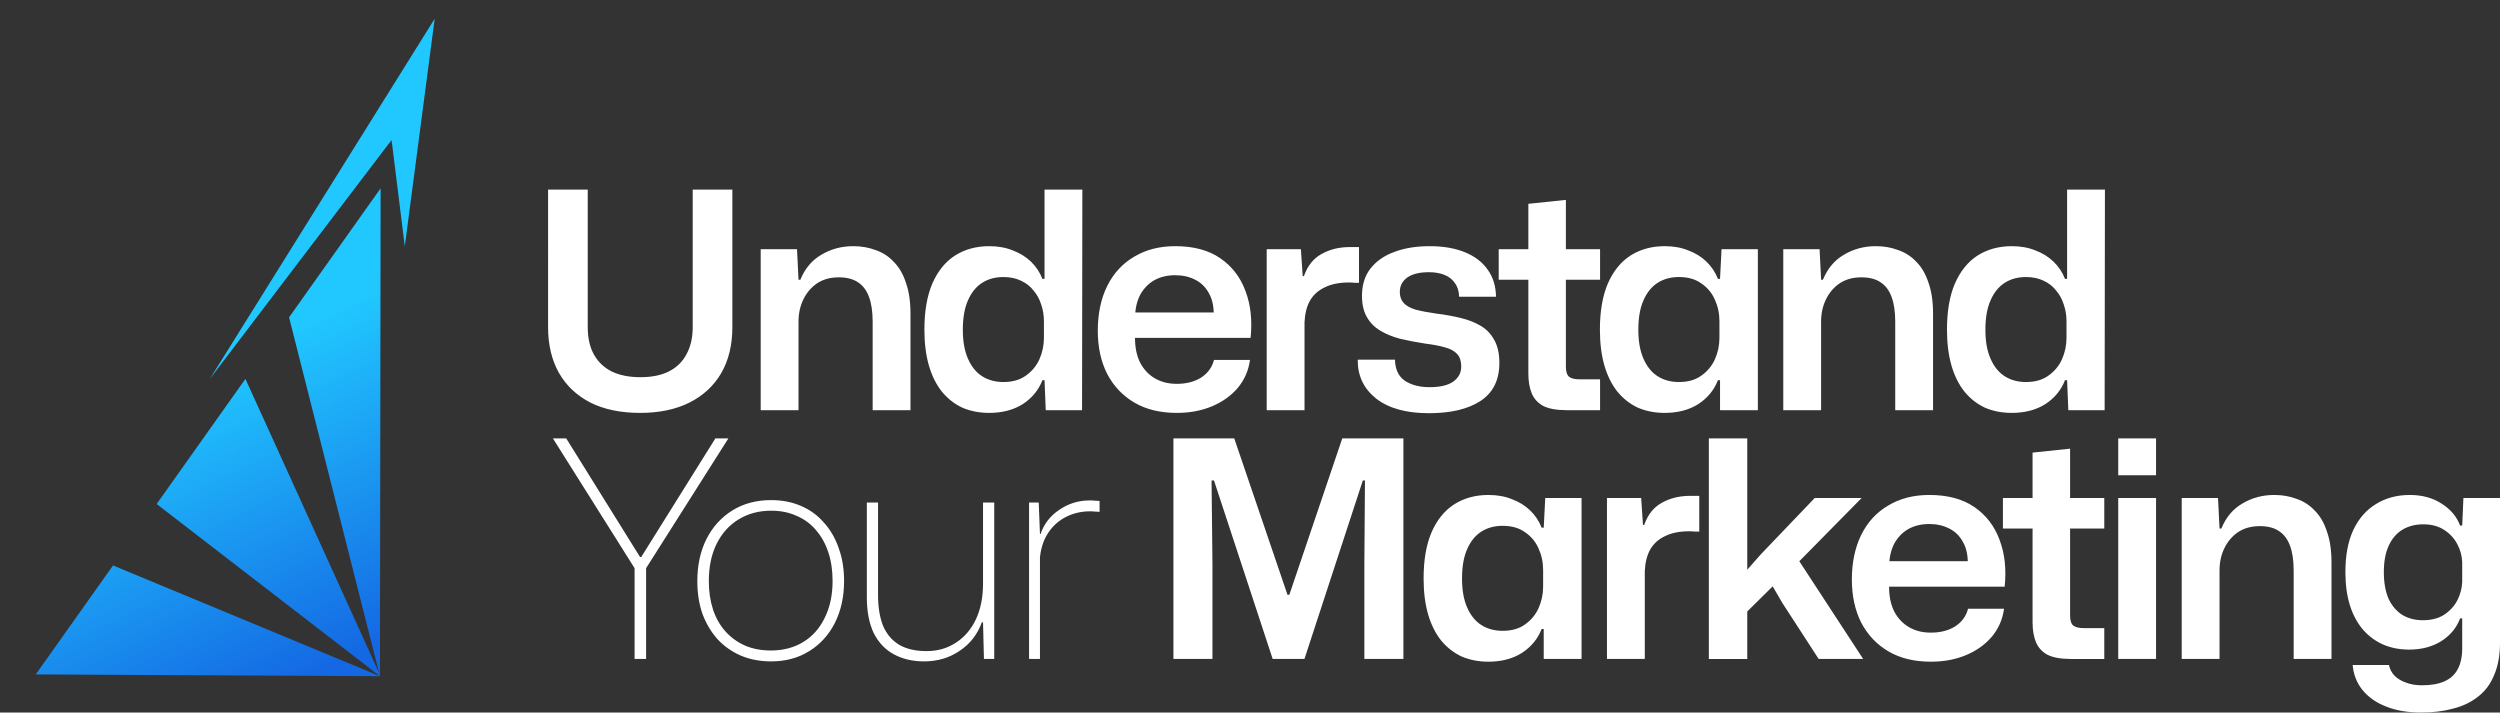
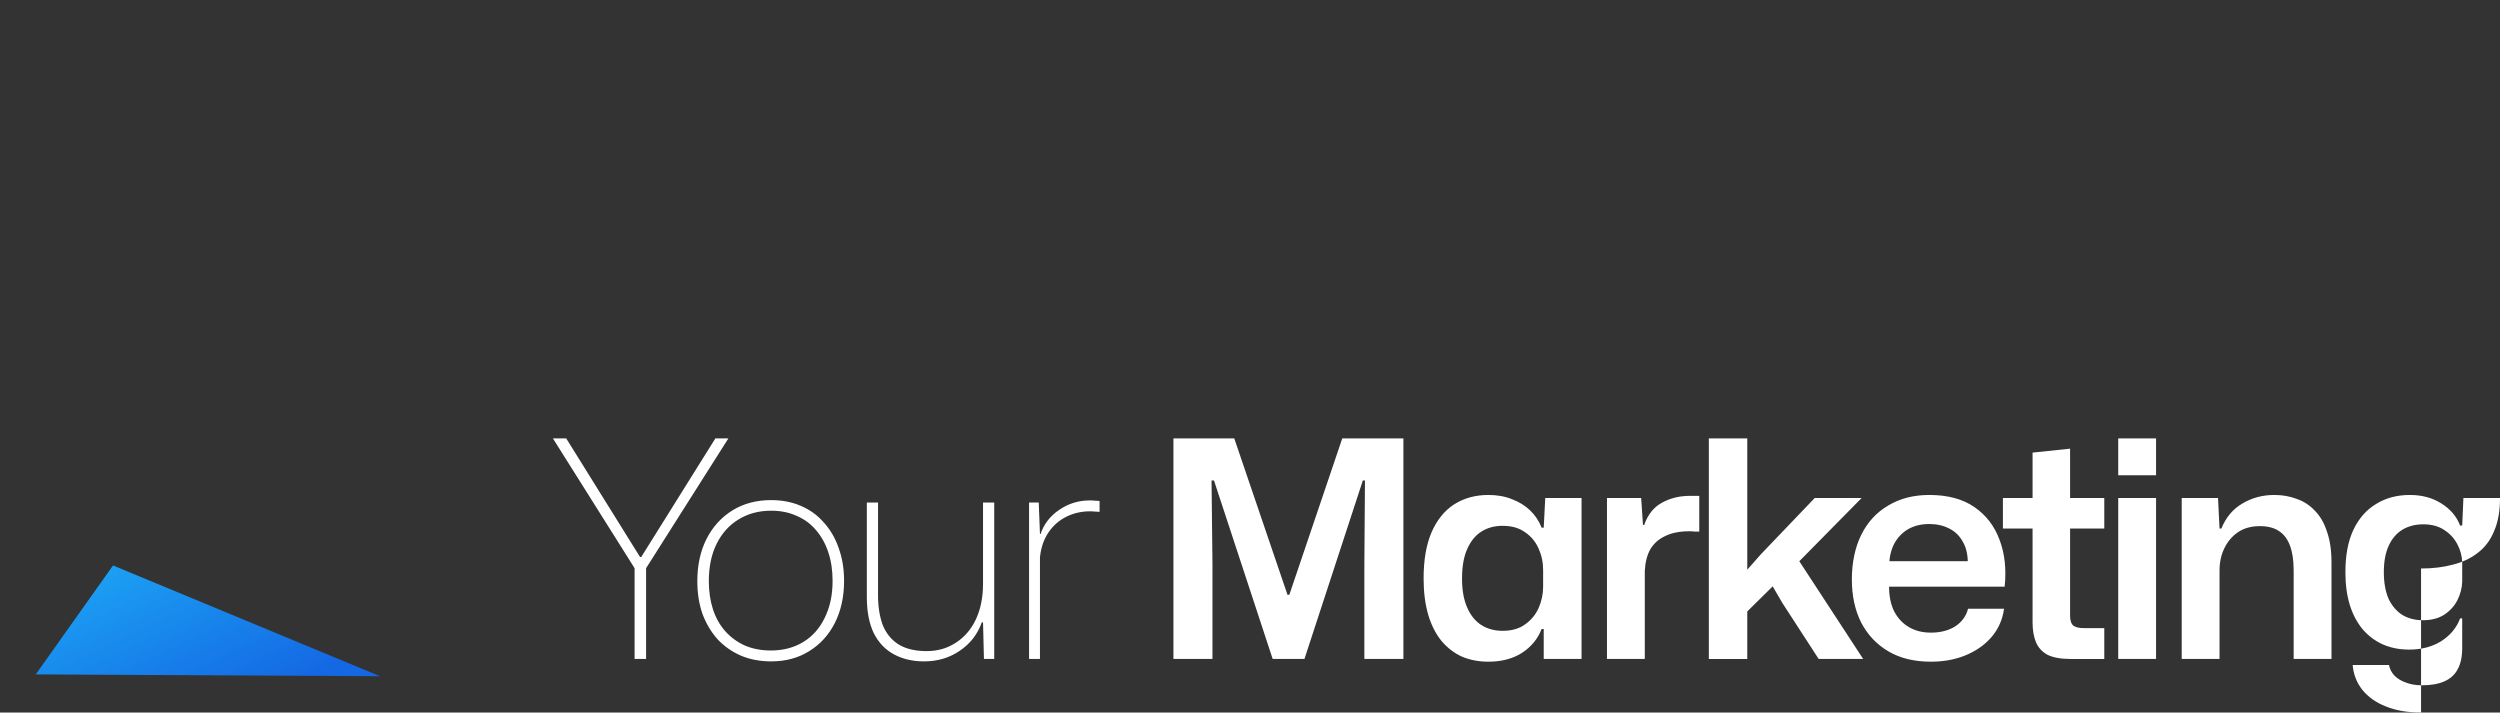
<svg xmlns="http://www.w3.org/2000/svg" xmlns:xlink="http://www.w3.org/1999/xlink" id="Layer_1" data-name="Layer 1" viewBox="0 0 743.59 211.93">
  <rect x="0" y="0" width="743.59" height="211.93" fill="#333333" stroke="none" />
  <defs>
    <style> .cls-1 { fill: none; } .cls-2 { fill: url(#linear-gradient); } .cls-3 { fill: #fff; } .cls-4 { fill: url(#linear-gradient-3); } .cls-5 { fill: url(#linear-gradient-4); } .cls-6 { fill: url(#linear-gradient-2); } </style>
    <linearGradient id="linear-gradient" x1="26" y1="127.33" x2="67.93" y2="213.41" gradientUnits="userSpaceOnUse">
      <stop offset="0" stop-color="#21c8ff" />
      <stop offset="1" stop-color="#1468e3" />
    </linearGradient>
    <linearGradient id="linear-gradient-2" x1="51.75" y1="114.79" x2="93.68" y2="200.86" xlink:href="#linear-gradient" />
    <linearGradient id="linear-gradient-3" x1="95.91" y1="93.27" x2="137.85" y2="179.34" xlink:href="#linear-gradient" />
    <linearGradient id="linear-gradient-4" x1="109.31" y1="86.75" x2="151.24" y2="172.82" xlink:href="#linear-gradient" />
  </defs>
-   <path class="cls-3" d="M188.75,196v-27l-24.3-38.61h3.96l21.96,35.28h.36l22.05-35.28h3.87l-24.48,38.61v27h-3.42Zm40.62,.72c-3.3,0-6.3-.57-9-1.71-2.64-1.14-4.95-2.76-6.93-4.86-1.92-2.16-3.42-4.68-4.5-7.56-1.02-2.94-1.53-6.18-1.53-9.72,0-4.74,.9-8.91,2.7-12.51,1.86-3.66,4.44-6.51,7.74-8.55,3.3-2.04,7.14-3.06,11.52-3.06,3.24,0,6.18,.57,8.82,1.71,2.7,1.14,4.98,2.79,6.84,4.95,1.92,2.1,3.39,4.62,4.41,7.56,1.08,2.94,1.62,6.21,1.62,9.81,0,4.68-.9,8.82-2.7,12.42-1.8,3.6-4.35,6.42-7.65,8.46-3.24,2.04-7.02,3.06-11.34,3.06Zm-.09-3.24c3.66,0,6.87-.84,9.63-2.52,2.76-1.68,4.89-4.08,6.39-7.2,1.56-3.12,2.34-6.78,2.34-10.98,0-3.12-.42-5.94-1.26-8.46-.84-2.58-2.07-4.8-3.69-6.66-1.56-1.86-3.48-3.27-5.76-4.23-2.22-1.02-4.74-1.53-7.56-1.53-3.66,0-6.9,.87-9.72,2.61-2.76,1.68-4.92,4.08-6.48,7.2-1.56,3.12-2.34,6.84-2.34,11.16,0,3.06,.42,5.88,1.26,8.46,.84,2.52,2.07,4.68,3.69,6.48,1.62,1.8,3.57,3.21,5.85,4.23,2.28,.96,4.83,1.44,7.65,1.44Zm45.56,3.24c-3.36,0-6.33-.69-8.91-2.07-2.58-1.38-4.59-3.48-6.03-6.3-1.38-2.88-2.07-6.45-2.07-10.71v-28.17h3.33v27.54c0,3.48,.48,6.48,1.44,9,1.02,2.46,2.58,4.35,4.68,5.67,2.16,1.32,4.92,1.98,8.28,1.98s6.12-.81,8.64-2.43c2.58-1.62,4.59-3.93,6.03-6.93,1.44-3.06,2.16-6.63,2.16-10.71v-24.12h3.33v46.53h-3.06l-.27-10.89h-.36c-1.26,3.54-3.45,6.36-6.57,8.46-3.06,2.1-6.6,3.15-10.62,3.15Zm31.24-.72v-46.53h2.88l.36,9.36h.18c1.02-3,2.88-5.4,5.58-7.2,2.7-1.86,5.73-2.79,9.09-2.79,.54,0,1.05,.03,1.53,.09,.48,0,.93,.03,1.35,.09v3.24c-.42-.06-.87-.09-1.35-.09-.48-.06-.96-.09-1.44-.09-2.58,0-4.95,.54-7.11,1.62-2.16,1.08-3.93,2.64-5.31,4.68-1.38,2.04-2.22,4.5-2.52,7.38v30.24h-3.24Zm42.94,0v-65.61h18.09l15.84,46.53h.54l15.75-46.53h18.18v65.61h-11.61v-28.26l.18-24.84h-.63l-17.37,53.1h-9.45l-17.46-53.1h-.72l.27,24.93v28.17h-11.61Zm93.67,.81c-2.88,0-5.52-.51-7.92-1.53-2.34-1.08-4.38-2.67-6.12-4.77-1.68-2.1-2.97-4.68-3.87-7.74-.9-3.12-1.35-6.69-1.35-10.71,0-5.46,.78-10.02,2.34-13.68,1.62-3.72,3.87-6.51,6.75-8.37,2.94-1.86,6.33-2.79,10.17-2.79,2.64,0,4.98,.42,7.02,1.26,2.1,.78,3.9,1.89,5.4,3.33s2.64,3.15,3.42,5.13h.63l.45-8.82h10.8v47.88h-11.25v-8.91h-.63c-1.14,2.94-3.09,5.31-5.85,7.11-2.76,1.74-6.09,2.61-9.99,2.61Zm4.23-9.18c2.7,0,4.92-.63,6.66-1.89,1.8-1.26,3.15-2.88,4.05-4.86,.9-2.04,1.35-4.17,1.35-6.39v-4.95c0-2.28-.45-4.41-1.35-6.39-.9-2.04-2.25-3.66-4.05-4.86-1.74-1.26-3.96-1.89-6.66-1.89-2.4,0-4.5,.57-6.3,1.71-1.8,1.14-3.21,2.88-4.23,5.22-1.02,2.28-1.53,5.19-1.53,8.73s.51,6.3,1.53,8.64,2.43,4.08,4.23,5.22c1.8,1.14,3.9,1.71,6.3,1.71Zm31.05,8.37v-47.88h10.17l.54,8.01h.36c1.08-3.06,2.82-5.25,5.22-6.57,2.46-1.38,5.25-2.07,8.37-2.07h2.79v10.62h-1.35c-.48-.06-1.02-.09-1.62-.09-2.88,0-5.28,.48-7.2,1.44-1.92,.9-3.39,2.22-4.41,3.96-.96,1.74-1.5,3.87-1.62,6.39v26.19h-11.25Zm30.3,0v-65.61h11.43v39.06l4.05-4.59,16.02-16.74h13.95l-18.54,18.81,18.99,29.07h-13.23l-10.8-16.65-2.88-4.95-7.56,7.47v14.13h-11.43Zm66.03,.81c-4.92,0-9.12-1.02-12.6-3.06s-6.18-4.89-8.1-8.55c-1.86-3.66-2.79-7.95-2.79-12.87s.93-9.51,2.79-13.23c1.86-3.78,4.53-6.69,8.01-8.73,3.48-2.1,7.56-3.15,12.24-3.15,5.46,0,9.93,1.2,13.41,3.6,3.48,2.4,5.97,5.64,7.47,9.72,1.56,4.08,2.07,8.73,1.53,13.95h-34.38c0,2.88,.51,5.34,1.53,7.38,1.08,2.04,2.55,3.6,4.41,4.68s4.02,1.62,6.48,1.62c2.88,0,5.31-.63,7.29-1.89,1.98-1.32,3.24-3.06,3.78-5.22h10.71c-.42,3.12-1.62,5.88-3.6,8.28-1.98,2.34-4.53,4.17-7.65,5.49-3.12,1.32-6.63,1.98-10.53,1.98Zm-12.42-28.44l-.99-1.44h25.47l-1.08,1.44c.12-2.88-.33-5.22-1.35-7.02-.96-1.86-2.34-3.24-4.14-4.14-1.74-.9-3.72-1.35-5.94-1.35-2.4,0-4.5,.51-6.3,1.53-1.74,1.02-3.12,2.46-4.14,4.32-.96,1.86-1.47,4.08-1.53,6.66Zm54.02,27.63c-2.94,0-5.25-.42-6.93-1.26-1.62-.9-2.76-2.16-3.42-3.78-.66-1.62-.99-3.57-.99-5.85v-27.9h-8.82v-9.09h8.82v-13.5l11.16-1.17v14.67h10.17v9.09h-10.17v25.83c0,1.5,.33,2.52,.99,3.06,.66,.48,1.68,.72,3.06,.72h6.12v9.18h-9.99Zm14.14,0v-47.88h11.25v47.88h-11.25Zm0-54.63v-10.98h11.25v10.98h-11.25Zm18.88,54.63v-47.88h10.8l.45,9.09h.54c1.38-3.36,3.48-5.85,6.3-7.47,2.82-1.68,5.97-2.52,9.45-2.52,2.4,0,4.62,.39,6.66,1.17,2.1,.72,3.9,1.89,5.4,3.51,1.56,1.56,2.76,3.63,3.6,6.21,.9,2.52,1.35,5.58,1.35,9.18v28.71h-11.25v-26.28c0-3-.36-5.46-1.08-7.38-.72-1.98-1.83-3.45-3.33-4.41-1.44-.96-3.33-1.44-5.67-1.44-2.52,0-4.68,.6-6.48,1.8-1.74,1.2-3.09,2.79-4.05,4.77-.96,1.98-1.44,4.17-1.44,6.57v26.37h-11.25Zm71.19,15.93c-4.02,0-7.5-.6-10.44-1.8-2.94-1.14-5.28-2.79-7.02-4.95-1.68-2.1-2.64-4.56-2.88-7.38h10.8c.24,1.2,.78,2.25,1.62,3.15,.9,.9,2.04,1.59,3.42,2.07,1.38,.54,2.97,.81,4.77,.81,2.7,0,4.92-.39,6.66-1.17,1.8-.78,3.12-1.98,3.96-3.6,.9-1.62,1.35-3.72,1.35-6.3v-8.82h-.63c-1.02,2.76-2.88,5.01-5.58,6.75-2.7,1.68-5.88,2.52-9.54,2.52-2.88,0-5.49-.51-7.83-1.53-2.28-1.02-4.26-2.49-5.94-4.41-1.68-1.98-2.97-4.38-3.87-7.2-.9-2.88-1.35-6.18-1.35-9.9,0-4.98,.78-9.15,2.34-12.51,1.62-3.42,3.87-6,6.75-7.74,2.88-1.8,6.24-2.7,10.08-2.7,3.6,0,6.72,.84,9.36,2.52,2.7,1.68,4.56,3.87,5.58,6.57h.63l.36-8.19h10.89v42.84c0,3.84-.57,7.08-1.71,9.72-1.08,2.7-2.67,4.86-4.77,6.48-2.1,1.68-4.59,2.88-7.47,3.6-2.82,.78-6,1.17-9.54,1.17Zm.54-27.45c2.52,0,4.62-.54,6.3-1.62,1.74-1.14,3.06-2.58,3.96-4.32,.9-1.8,1.38-3.63,1.44-5.49v-5.76c-.06-1.92-.54-3.72-1.44-5.4-.9-1.74-2.19-3.15-3.87-4.23-1.68-1.14-3.78-1.71-6.3-1.71-2.34,0-4.41,.54-6.21,1.62-1.74,1.08-3.09,2.67-4.05,4.77-.96,2.1-1.44,4.71-1.44,7.83s.48,5.85,1.44,8.01c1.02,2.1,2.4,3.69,4.14,4.77,1.74,1.02,3.75,1.53,6.03,1.53Z" />
+   <path class="cls-3" d="M188.75,196v-27l-24.3-38.61h3.96l21.96,35.28h.36l22.05-35.28h3.87l-24.48,38.61v27h-3.42Zm40.62,.72c-3.3,0-6.3-.57-9-1.71-2.64-1.14-4.95-2.76-6.93-4.86-1.92-2.16-3.42-4.68-4.5-7.56-1.02-2.94-1.53-6.18-1.53-9.72,0-4.74,.9-8.91,2.7-12.51,1.86-3.66,4.44-6.51,7.74-8.55,3.3-2.04,7.14-3.06,11.52-3.06,3.24,0,6.18,.57,8.82,1.71,2.7,1.14,4.98,2.79,6.84,4.95,1.92,2.1,3.39,4.62,4.41,7.56,1.08,2.94,1.62,6.21,1.62,9.81,0,4.68-.9,8.82-2.7,12.42-1.8,3.6-4.35,6.42-7.65,8.46-3.24,2.04-7.02,3.06-11.34,3.06Zm-.09-3.24c3.66,0,6.87-.84,9.63-2.52,2.76-1.68,4.89-4.08,6.39-7.2,1.56-3.12,2.34-6.78,2.34-10.98,0-3.12-.42-5.94-1.26-8.46-.84-2.58-2.07-4.8-3.69-6.66-1.56-1.86-3.48-3.27-5.76-4.23-2.22-1.02-4.74-1.53-7.56-1.53-3.66,0-6.9,.87-9.72,2.61-2.76,1.68-4.92,4.08-6.48,7.2-1.56,3.12-2.34,6.84-2.34,11.16,0,3.06,.42,5.88,1.26,8.46,.84,2.52,2.07,4.68,3.69,6.48,1.62,1.8,3.57,3.21,5.85,4.23,2.28,.96,4.83,1.44,7.65,1.44Zm45.56,3.24c-3.36,0-6.33-.69-8.91-2.07-2.58-1.38-4.59-3.48-6.03-6.3-1.38-2.88-2.07-6.45-2.07-10.71v-28.17h3.33v27.54c0,3.48,.48,6.48,1.44,9,1.02,2.46,2.58,4.35,4.68,5.67,2.16,1.32,4.92,1.98,8.28,1.98s6.12-.81,8.64-2.43c2.58-1.62,4.59-3.93,6.03-6.93,1.44-3.06,2.16-6.63,2.16-10.71v-24.12h3.33v46.53h-3.06l-.27-10.89h-.36c-1.26,3.54-3.45,6.36-6.57,8.46-3.06,2.1-6.6,3.15-10.62,3.15Zm31.24-.72v-46.53h2.88l.36,9.36h.18c1.02-3,2.88-5.4,5.58-7.2,2.7-1.86,5.73-2.79,9.09-2.79,.54,0,1.05,.03,1.53,.09,.48,0,.93,.03,1.35,.09v3.24c-.42-.06-.87-.09-1.35-.09-.48-.06-.96-.09-1.44-.09-2.58,0-4.95,.54-7.11,1.62-2.16,1.08-3.93,2.64-5.31,4.68-1.38,2.04-2.22,4.5-2.52,7.38v30.24h-3.24Zm42.94,0v-65.61h18.09l15.84,46.53h.54l15.75-46.53h18.18v65.61h-11.61v-28.26l.18-24.84h-.63l-17.37,53.1h-9.45l-17.46-53.1h-.72l.27,24.93v28.17h-11.61Zm93.67,.81c-2.88,0-5.52-.51-7.92-1.53-2.34-1.08-4.38-2.67-6.12-4.77-1.68-2.1-2.97-4.68-3.87-7.74-.9-3.12-1.35-6.69-1.35-10.71,0-5.46,.78-10.02,2.34-13.68,1.62-3.72,3.87-6.51,6.75-8.37,2.94-1.86,6.33-2.79,10.17-2.79,2.64,0,4.98,.42,7.02,1.26,2.1,.78,3.9,1.89,5.4,3.33s2.64,3.15,3.42,5.13h.63l.45-8.82h10.8v47.88h-11.25v-8.91h-.63c-1.14,2.94-3.09,5.31-5.85,7.11-2.76,1.74-6.09,2.61-9.99,2.61Zm4.23-9.18c2.7,0,4.92-.63,6.66-1.89,1.8-1.26,3.15-2.88,4.05-4.86,.9-2.04,1.35-4.17,1.35-6.39v-4.95c0-2.28-.45-4.41-1.35-6.39-.9-2.04-2.25-3.66-4.05-4.86-1.74-1.26-3.96-1.89-6.66-1.89-2.4,0-4.5,.57-6.3,1.71-1.8,1.14-3.21,2.88-4.23,5.22-1.02,2.28-1.53,5.19-1.53,8.73s.51,6.3,1.53,8.64,2.43,4.08,4.23,5.22c1.8,1.14,3.9,1.71,6.3,1.71Zm31.05,8.37v-47.88h10.17l.54,8.01h.36c1.08-3.06,2.82-5.25,5.22-6.57,2.46-1.38,5.25-2.07,8.37-2.07h2.79v10.62h-1.35c-.48-.06-1.02-.09-1.62-.09-2.88,0-5.28,.48-7.2,1.44-1.92,.9-3.39,2.22-4.41,3.96-.96,1.74-1.5,3.87-1.62,6.39v26.19h-11.25Zm30.3,0v-65.61h11.43v39.06l4.05-4.59,16.02-16.74h13.95l-18.54,18.81,18.99,29.07h-13.23l-10.8-16.65-2.88-4.95-7.56,7.47v14.13h-11.43Zm66.03,.81c-4.92,0-9.12-1.02-12.6-3.06s-6.18-4.89-8.1-8.55c-1.86-3.66-2.79-7.95-2.79-12.87s.93-9.51,2.79-13.23c1.86-3.78,4.53-6.69,8.01-8.73,3.48-2.1,7.56-3.15,12.24-3.15,5.46,0,9.93,1.2,13.41,3.6,3.48,2.4,5.97,5.64,7.47,9.72,1.56,4.08,2.07,8.73,1.53,13.95h-34.38c0,2.88,.51,5.34,1.53,7.38,1.08,2.04,2.55,3.6,4.41,4.68s4.02,1.62,6.48,1.62c2.88,0,5.31-.63,7.29-1.89,1.98-1.32,3.24-3.06,3.78-5.22h10.71c-.42,3.12-1.62,5.88-3.6,8.28-1.98,2.34-4.53,4.17-7.65,5.49-3.12,1.32-6.63,1.98-10.53,1.98Zm-12.42-28.44l-.99-1.44h25.47l-1.08,1.44c.12-2.88-.33-5.22-1.35-7.02-.96-1.86-2.34-3.24-4.14-4.14-1.74-.9-3.72-1.35-5.94-1.35-2.4,0-4.5,.51-6.3,1.53-1.74,1.02-3.12,2.46-4.14,4.32-.96,1.86-1.47,4.08-1.53,6.66Zm54.02,27.63c-2.94,0-5.25-.42-6.93-1.26-1.62-.9-2.76-2.16-3.42-3.78-.66-1.62-.99-3.57-.99-5.85v-27.9h-8.82v-9.09h8.82v-13.5l11.16-1.17v14.67h10.17v9.09h-10.17v25.83c0,1.5,.33,2.52,.99,3.06,.66,.48,1.68,.72,3.06,.72h6.12v9.18h-9.99Zm14.14,0v-47.88h11.25v47.88h-11.25Zm0-54.63v-10.98h11.25v10.98h-11.25Zm18.88,54.63v-47.88h10.8l.45,9.09h.54c1.38-3.36,3.48-5.85,6.3-7.47,2.82-1.68,5.97-2.52,9.45-2.52,2.4,0,4.62,.39,6.66,1.17,2.1,.72,3.9,1.89,5.4,3.51,1.56,1.56,2.76,3.63,3.6,6.21,.9,2.52,1.35,5.58,1.35,9.18v28.71h-11.25v-26.28c0-3-.36-5.46-1.08-7.38-.72-1.98-1.83-3.45-3.33-4.41-1.44-.96-3.33-1.44-5.67-1.44-2.52,0-4.68,.6-6.48,1.8-1.74,1.2-3.09,2.79-4.05,4.77-.96,1.98-1.44,4.17-1.44,6.57v26.37h-11.25Zm71.19,15.93c-4.02,0-7.5-.6-10.44-1.8-2.94-1.14-5.28-2.79-7.02-4.95-1.68-2.1-2.64-4.56-2.88-7.38h10.8c.24,1.2,.78,2.25,1.62,3.15,.9,.9,2.04,1.59,3.42,2.07,1.38,.54,2.97,.81,4.77,.81,2.7,0,4.92-.39,6.66-1.17,1.8-.78,3.12-1.98,3.96-3.6,.9-1.62,1.35-3.72,1.35-6.3v-8.82h-.63c-1.02,2.76-2.88,5.01-5.58,6.75-2.7,1.68-5.88,2.52-9.54,2.52-2.88,0-5.49-.51-7.83-1.53-2.28-1.02-4.26-2.49-5.94-4.41-1.68-1.98-2.97-4.38-3.87-7.2-.9-2.88-1.35-6.18-1.35-9.9,0-4.98,.78-9.15,2.34-12.51,1.62-3.42,3.87-6,6.75-7.74,2.88-1.8,6.24-2.7,10.08-2.7,3.6,0,6.72,.84,9.36,2.52,2.7,1.68,4.56,3.87,5.58,6.57h.63l.36-8.19h10.89c0,3.84-.57,7.08-1.71,9.72-1.08,2.7-2.67,4.86-4.77,6.48-2.1,1.68-4.59,2.88-7.47,3.6-2.82,.78-6,1.17-9.54,1.17Zm.54-27.45c2.52,0,4.62-.54,6.3-1.62,1.74-1.14,3.06-2.58,3.96-4.32,.9-1.8,1.38-3.63,1.44-5.49v-5.76c-.06-1.92-.54-3.72-1.44-5.4-.9-1.74-2.19-3.15-3.87-4.23-1.68-1.14-3.78-1.71-6.3-1.71-2.34,0-4.41,.54-6.21,1.62-1.74,1.08-3.09,2.67-4.05,4.77-.96,2.1-1.44,4.71-1.44,7.83s.48,5.85,1.44,8.01c1.02,2.1,2.4,3.69,4.14,4.77,1.74,1.02,3.75,1.53,6.03,1.53Z" />
  <g>
-     <path class="cls-3" d="M190.38,122.81c-5.76,0-10.68-1.02-14.76-3.06-4.08-2.1-7.2-5.04-9.36-8.82-2.16-3.84-3.24-8.37-3.24-13.59V56.39h11.79v40.86c0,3.3,.63,6.06,1.89,8.28,1.26,2.22,3.06,3.9,5.4,5.04,2.34,1.08,5.13,1.62,8.37,1.62,3.48,0,6.36-.6,8.64-1.8s3.99-2.91,5.13-5.13c1.2-2.22,1.8-4.89,1.8-8.01V56.39h11.79v40.95c0,5.28-1.11,9.84-3.33,13.68-2.22,3.78-5.37,6.69-9.45,8.73s-8.97,3.06-14.67,3.06Zm35.88-.81v-47.88h10.8l.45,9.09h.54c1.38-3.36,3.48-5.85,6.3-7.47,2.82-1.68,5.97-2.52,9.45-2.52,2.4,0,4.62,.39,6.66,1.17,2.1,.72,3.9,1.89,5.4,3.51,1.56,1.56,2.76,3.63,3.6,6.21,.9,2.52,1.35,5.58,1.35,9.18v28.71h-11.25v-26.28c0-3-.36-5.46-1.08-7.38-.72-1.98-1.83-3.45-3.33-4.41-1.44-.96-3.33-1.44-5.67-1.44-2.52,0-4.68,.6-6.48,1.8-1.74,1.2-3.09,2.79-4.05,4.77-.96,1.98-1.44,4.17-1.44,6.57v26.37h-11.25Zm67.95,.81c-2.88,0-5.52-.51-7.92-1.53-2.34-1.08-4.38-2.67-6.12-4.77-1.68-2.1-2.97-4.68-3.87-7.74-.9-3.12-1.35-6.69-1.35-10.71,0-5.46,.78-10.02,2.34-13.68,1.62-3.72,3.87-6.51,6.75-8.37,2.94-1.86,6.33-2.79,10.17-2.79,2.64,0,4.98,.42,7.02,1.26,2.1,.78,3.9,1.89,5.4,3.33,1.5,1.44,2.64,3.15,3.42,5.13h.63v-26.55h11.25l-.09,65.61h-10.8l-.36-8.91h-.63c-1.14,2.94-3.09,5.31-5.85,7.11-2.76,1.74-6.09,2.61-9.99,2.61Zm4.23-9.18c2.7,0,4.92-.63,6.66-1.89,1.8-1.26,3.15-2.88,4.05-4.86,.9-2.04,1.35-4.17,1.35-6.39v-4.95c0-1.74-.27-3.39-.81-4.95-.48-1.56-1.23-2.94-2.25-4.14-.96-1.26-2.22-2.25-3.78-2.97-1.5-.72-3.24-1.08-5.22-1.08-2.4,0-4.5,.57-6.3,1.71-1.8,1.14-3.21,2.88-4.23,5.22-1.02,2.28-1.53,5.19-1.53,8.73s.51,6.3,1.53,8.64c1.02,2.34,2.43,4.08,4.23,5.22,1.8,1.14,3.9,1.71,6.3,1.71Zm51.57,9.18c-4.92,0-9.12-1.02-12.6-3.06-3.48-2.04-6.18-4.89-8.1-8.55-1.86-3.66-2.79-7.95-2.79-12.87s.93-9.51,2.79-13.23c1.86-3.78,4.53-6.69,8.01-8.73,3.48-2.1,7.56-3.15,12.24-3.15,5.46,0,9.93,1.2,13.41,3.6,3.48,2.4,5.97,5.64,7.47,9.72,1.56,4.08,2.07,8.73,1.53,13.95h-34.38c0,2.88,.51,5.34,1.53,7.38,1.08,2.04,2.55,3.6,4.41,4.68,1.86,1.08,4.02,1.62,6.48,1.62,2.88,0,5.31-.63,7.29-1.89,1.98-1.32,3.24-3.06,3.78-5.22h10.71c-.42,3.12-1.62,5.88-3.6,8.28-1.98,2.34-4.53,4.17-7.65,5.49s-6.63,1.98-10.53,1.98Zm-12.42-28.44l-.99-1.44h25.47l-1.08,1.44c.12-2.88-.33-5.22-1.35-7.02-.96-1.86-2.34-3.24-4.14-4.14-1.74-.9-3.72-1.35-5.94-1.35-2.4,0-4.5,.51-6.3,1.53-1.74,1.02-3.12,2.46-4.14,4.32-.96,1.86-1.47,4.08-1.53,6.66Zm39.17,27.63v-47.88h10.17l.54,8.01h.36c1.08-3.06,2.82-5.25,5.22-6.57,2.46-1.38,5.25-2.07,8.37-2.07h2.79v10.62h-1.35c-.48-.06-1.02-.09-1.62-.09-2.88,0-5.28,.48-7.2,1.44-1.92,.9-3.39,2.22-4.41,3.96-.96,1.74-1.5,3.87-1.62,6.39v26.19h-11.25Zm48.23,.9c-6.78,0-12.03-1.47-15.75-4.41-3.66-2.94-5.46-6.78-5.4-11.52h11.07c.06,2.88,1.05,4.98,2.97,6.3,1.92,1.26,4.38,1.89,7.38,1.89s5.37-.54,6.93-1.62c1.62-1.14,2.43-2.64,2.43-4.5,0-1.62-.39-2.85-1.17-3.69-.78-.9-1.95-1.56-3.51-1.98-1.56-.48-3.57-.87-6.03-1.17-2.7-.42-5.19-.9-7.47-1.44-2.28-.6-4.26-1.41-5.94-2.43-1.68-1.02-3-2.37-3.96-4.05-.96-1.68-1.44-3.78-1.44-6.3,0-3.24,.84-5.94,2.52-8.1,1.74-2.22,4.11-3.87,7.11-4.95,3-1.14,6.51-1.71,10.53-1.71s7.5,.6,10.44,1.8c2.94,1.2,5.19,2.91,6.75,5.13,1.62,2.22,2.46,4.92,2.52,8.1h-10.98c-.06-1.68-.48-3.03-1.26-4.05-.72-1.08-1.74-1.89-3.06-2.43-1.32-.54-2.88-.81-4.68-.81-2.82,0-4.98,.54-6.48,1.62-1.44,1.08-2.16,2.49-2.16,4.23,0,1.38,.39,2.49,1.17,3.33,.78,.84,1.98,1.5,3.6,1.98,1.62,.42,3.69,.81,6.21,1.17,2.46,.3,4.8,.72,7.02,1.26,2.28,.54,4.29,1.32,6.03,2.34,1.74,1.02,3.09,2.43,4.05,4.23,1.02,1.74,1.53,4.02,1.53,6.84,0,5.1-1.89,8.88-5.67,11.34-3.72,2.4-8.82,3.6-15.3,3.6Zm40.94-.9c-2.94,0-5.25-.42-6.93-1.26-1.62-.9-2.76-2.16-3.42-3.78s-.99-3.57-.99-5.85v-27.9h-8.82v-9.09h8.82v-13.5l11.16-1.17v14.67h10.17v9.09h-10.17v25.83c0,1.5,.33,2.52,.99,3.06,.66,.48,1.68,.72,3.06,.72h6.12v9.18h-9.99Zm29.2,.81c-2.88,0-5.52-.51-7.92-1.53-2.34-1.08-4.38-2.67-6.12-4.77-1.68-2.1-2.97-4.68-3.87-7.74-.9-3.12-1.35-6.69-1.35-10.71,0-5.46,.78-10.02,2.34-13.68,1.62-3.72,3.87-6.51,6.75-8.37,2.94-1.86,6.33-2.79,10.17-2.79,2.64,0,4.98,.42,7.02,1.26,2.1,.78,3.9,1.89,5.4,3.33,1.5,1.44,2.64,3.15,3.42,5.13h.63l.45-8.82h10.8v47.88h-11.25v-8.91h-.63c-1.14,2.94-3.09,5.31-5.85,7.11-2.76,1.74-6.09,2.61-9.99,2.61Zm4.23-9.18c2.7,0,4.92-.63,6.66-1.89,1.8-1.26,3.15-2.88,4.05-4.86,.9-2.04,1.35-4.17,1.35-6.39v-4.95c0-2.28-.45-4.41-1.35-6.39-.9-2.04-2.25-3.66-4.05-4.86-1.74-1.26-3.96-1.89-6.66-1.89-2.4,0-4.5,.57-6.3,1.71-1.8,1.14-3.21,2.88-4.23,5.22-1.02,2.28-1.53,5.19-1.53,8.73s.51,6.3,1.53,8.64c1.02,2.34,2.43,4.08,4.23,5.22,1.8,1.14,3.9,1.71,6.3,1.71Zm31.05,8.37v-47.88h10.8l.45,9.09h.54c1.38-3.36,3.48-5.85,6.3-7.47,2.82-1.68,5.97-2.52,9.45-2.52,2.4,0,4.62,.39,6.66,1.17,2.1,.72,3.9,1.89,5.4,3.51,1.56,1.56,2.76,3.63,3.6,6.21,.9,2.52,1.35,5.58,1.35,9.18v28.71h-11.25v-26.28c0-3-.36-5.46-1.08-7.38-.72-1.98-1.83-3.45-3.33-4.41-1.44-.96-3.33-1.44-5.67-1.44-2.52,0-4.68,.6-6.48,1.8-1.74,1.2-3.09,2.79-4.05,4.77-.96,1.98-1.44,4.17-1.44,6.57v26.37h-11.25Zm67.95,.81c-2.88,0-5.52-.51-7.92-1.53-2.34-1.08-4.38-2.67-6.12-4.77-1.68-2.1-2.97-4.68-3.87-7.74-.9-3.12-1.35-6.69-1.35-10.71,0-5.46,.78-10.02,2.34-13.68,1.62-3.72,3.87-6.51,6.75-8.37,2.94-1.86,6.33-2.79,10.17-2.79,2.64,0,4.98,.42,7.02,1.26,2.1,.78,3.9,1.89,5.4,3.33,1.5,1.44,2.64,3.15,3.42,5.13h.63v-26.55h11.25l-.09,65.61h-10.8l-.36-8.91h-.63c-1.14,2.94-3.09,5.31-5.85,7.11-2.76,1.74-6.09,2.61-9.99,2.61Zm4.23-9.18c2.7,0,4.92-.63,6.66-1.89,1.8-1.26,3.15-2.88,4.05-4.86,.9-2.04,1.35-4.17,1.35-6.39v-4.95c0-1.74-.27-3.39-.81-4.95-.48-1.56-1.23-2.94-2.25-4.14-.96-1.26-2.22-2.25-3.78-2.97-1.5-.72-3.24-1.08-5.22-1.08-2.4,0-4.5,.57-6.3,1.71s-3.21,2.88-4.23,5.22c-1.02,2.28-1.53,5.19-1.53,8.73s.51,6.3,1.53,8.64c1.02,2.34,2.43,4.08,4.23,5.22s3.9,1.71,6.3,1.71Z" />
    <g>
      <g>
        <polygon class="cls-2" points="113.01 201.13 33.62 168.19 10.63 200.59 113.01 201.13" />
-         <polygon class="cls-6" points="113.12 200.96 73 112.69 46.59 149.91 113.01 201.13 113.12 200.96" />
-         <polygon class="cls-4" points="113.01 201.13 85.98 94.39 113.21 56.01 113.01 201.13" />
      </g>
-       <polygon class="cls-5" points="120.4 73.26 116.47 41.64 62.42 112.69 129.29 5.57 120.4 73.26" />
    </g>
  </g>
  <rect class="cls-1" width="135.9" height="207" />
</svg>